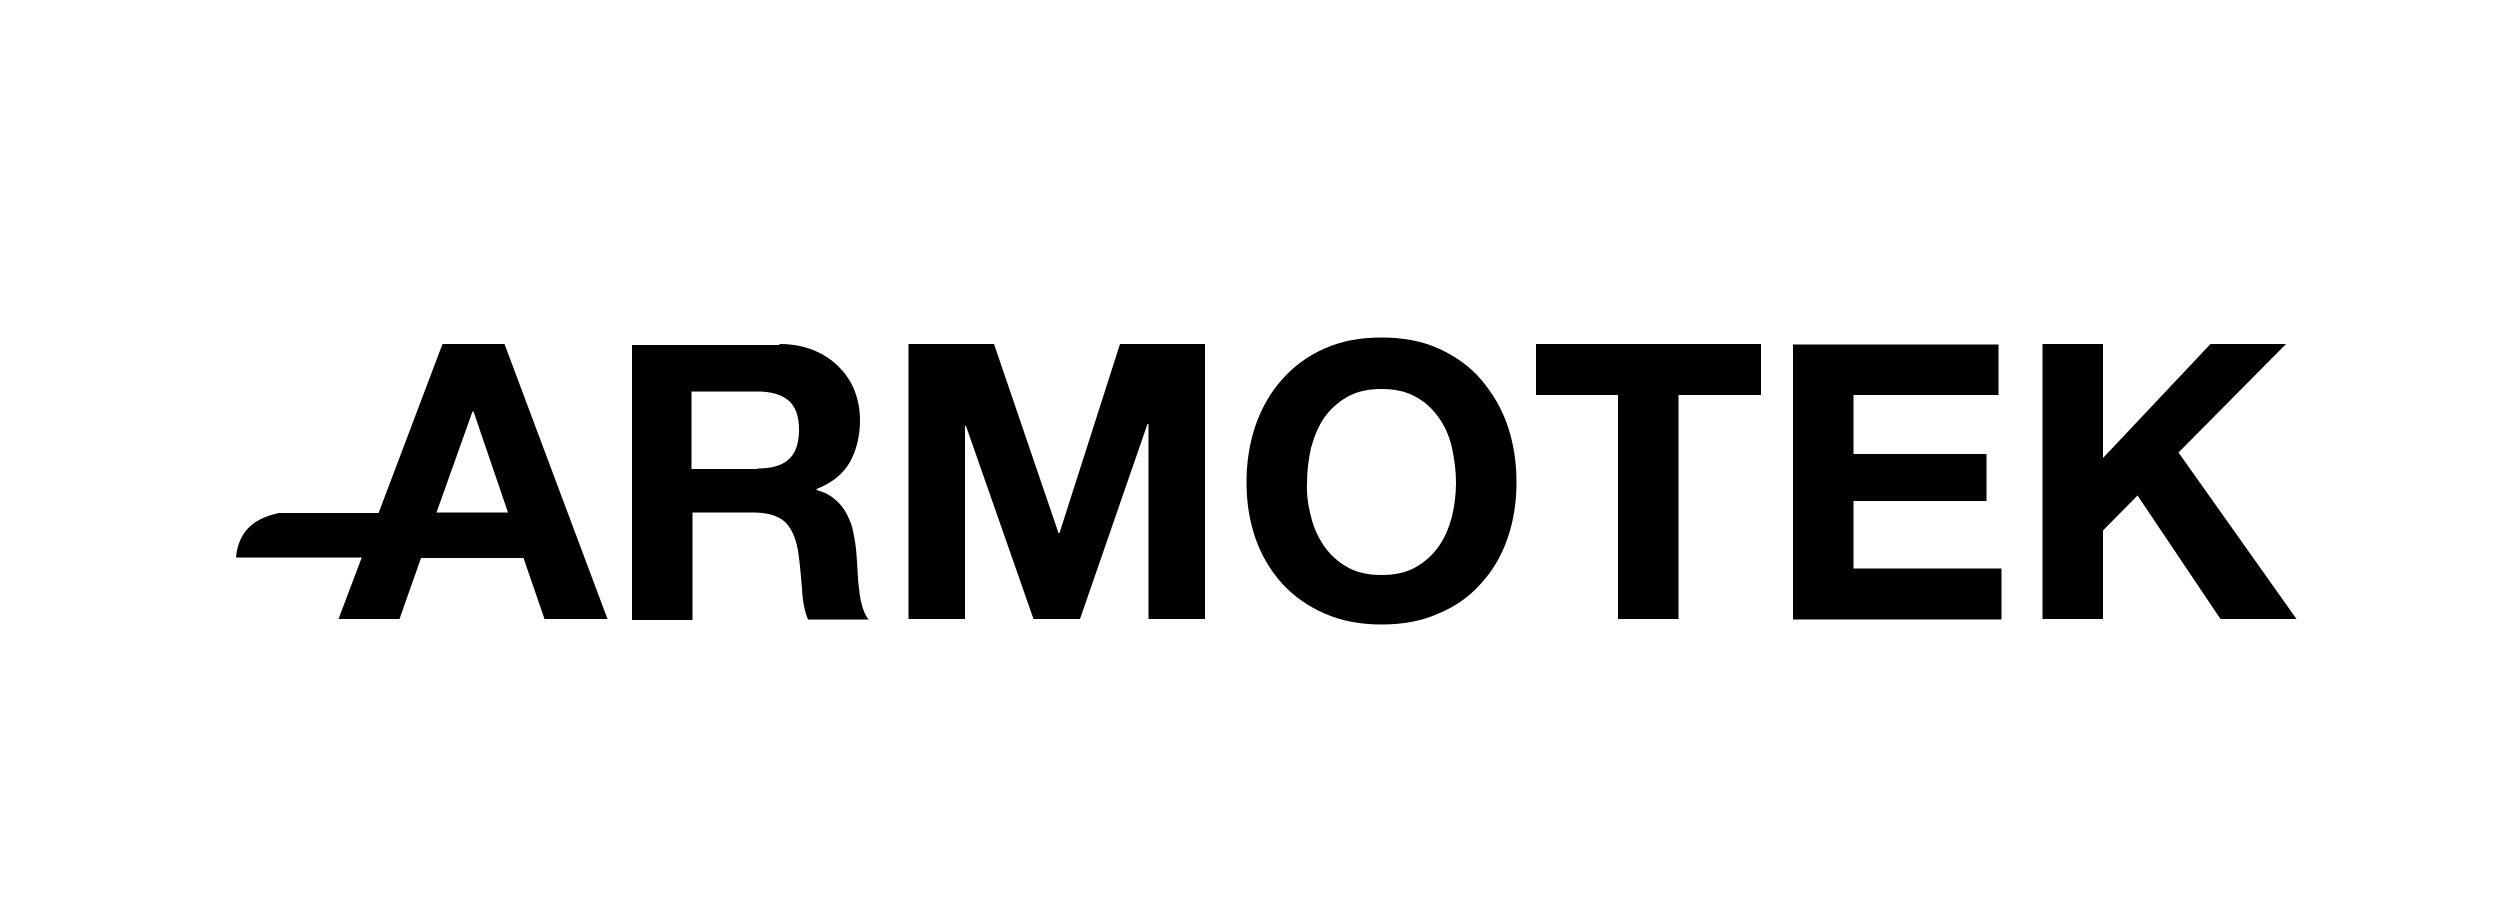
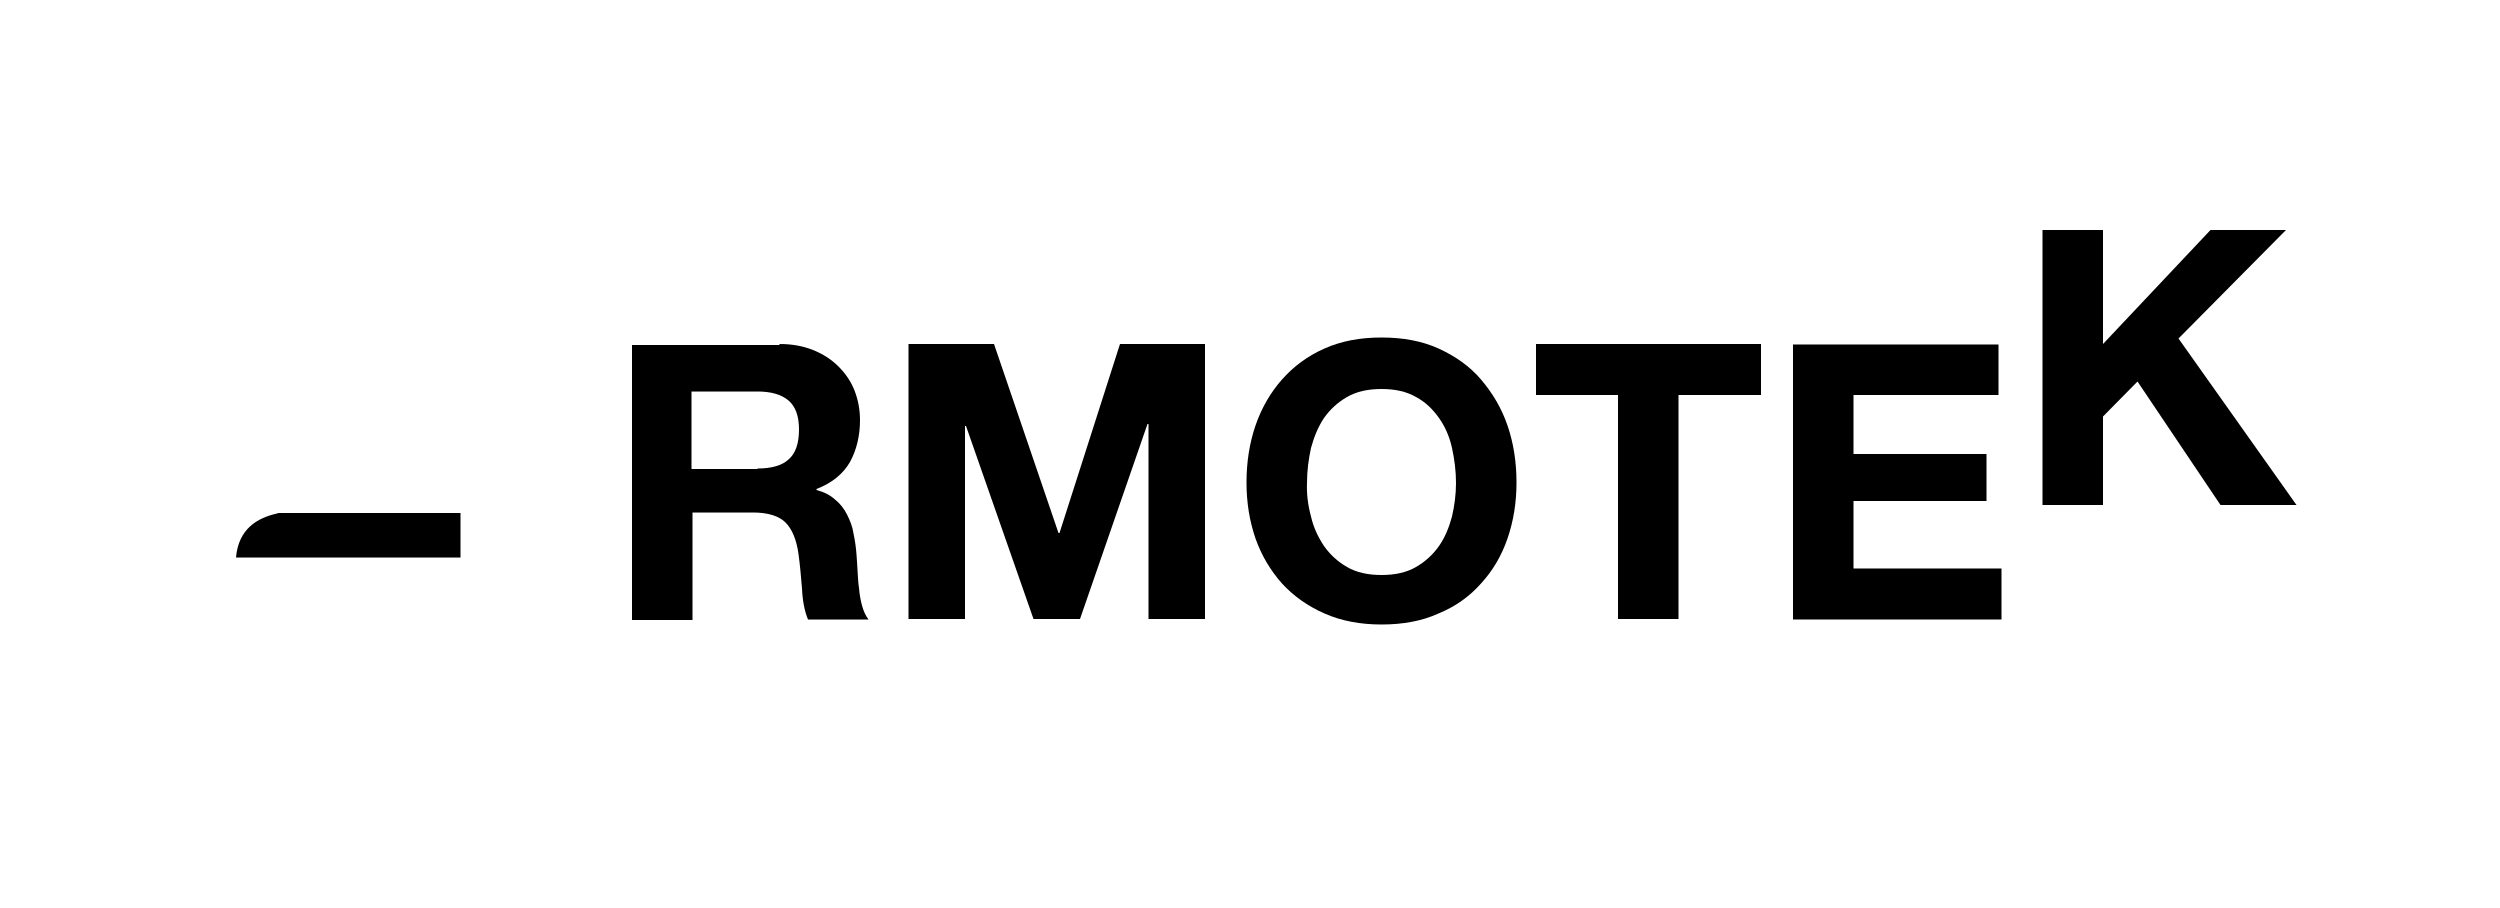
<svg xmlns="http://www.w3.org/2000/svg" id="Слой_1" x="0px" y="0px" viewBox="0 0 500 181.5" style="enable-background:new 0 0 500 181.5;" xml:space="preserve">
  <g>
-     <path d="M100.9,68.8l20.6,55h-12.6l-4.2-12.2H84.2l-4.3,12.2H67.7l20.8-55H100.9z M101.6,102.5l-6.9-20.2h-0.2l-7.2,20.2H101.6z" />
    <path d="M155.9,68.8c2.5,0,4.7,0.4,6.7,1.2c2,0.8,3.7,1.9,5.1,3.3c1.4,1.4,2.5,3,3.2,4.8c0.7,1.8,1.1,3.8,1.1,5.9 c0,3.2-0.7,6-2,8.4c-1.4,2.4-3.6,4.2-6.7,5.4v0.2c1.5,0.4,2.7,1,3.7,1.9c1,0.8,1.8,1.8,2.4,3c0.6,1.2,1.1,2.4,1.3,3.8 c0.3,1.4,0.5,2.8,0.6,4.2c0.1,0.9,0.1,1.9,0.2,3.1c0.1,1.2,0.1,2.4,0.3,3.6c0.1,1.2,0.3,2.4,0.6,3.5c0.3,1.1,0.7,2,1.3,2.8h-12.1 c-0.7-1.7-1.1-3.8-1.2-6.2c-0.2-2.4-0.4-4.7-0.7-6.9c-0.4-2.9-1.3-5-2.6-6.3c-1.3-1.3-3.5-2-6.5-2h-12.1v21.5h-12.1v-55H155.9z M151.5,93.7c2.8,0,4.9-0.6,6.2-1.8c1.4-1.2,2.1-3.2,2.1-6c0-2.7-0.7-4.6-2.1-5.8c-1.4-1.2-3.5-1.8-6.2-1.8h-13.2v15.5H151.5z" />
    <path d="M198.8,68.8l12.9,37.8h0.2L224,68.8h17v55h-11.3v-39h-0.2l-13.5,39h-9.3l-13.5-38.6h-0.2v38.6h-11.3v-55H198.8z" />
    <path d="M251.1,85.1c1.2-3.5,3-6.6,5.3-9.2c2.3-2.6,5.1-4.7,8.5-6.2c3.4-1.5,7.1-2.2,11.4-2.2c4.3,0,8.1,0.7,11.4,2.2 c3.3,1.5,6.2,3.5,8.5,6.2s4.1,5.7,5.3,9.2c1.2,3.5,1.8,7.3,1.8,11.4c0,4-0.6,7.7-1.8,11.2c-1.2,3.5-3,6.5-5.3,9 c-2.3,2.6-5.1,4.6-8.5,6c-3.3,1.5-7.1,2.2-11.4,2.2c-4.2,0-8-0.7-11.4-2.2c-3.4-1.5-6.2-3.5-8.5-6c-2.3-2.6-4.1-5.6-5.3-9 c-1.2-3.5-1.8-7.2-1.8-11.2C249.3,92.4,249.9,88.6,251.1,85.1z M262.2,103.3c0.5,2.2,1.4,4.1,2.6,5.9c1.2,1.7,2.7,3.1,4.6,4.2 c1.9,1.1,4.2,1.6,6.9,1.6c2.7,0,5-0.5,6.9-1.6c1.9-1.1,3.4-2.5,4.6-4.2c1.2-1.7,2-3.7,2.6-5.9c0.5-2.2,0.8-4.4,0.8-6.7 c0-2.4-0.3-4.7-0.8-7c-0.5-2.3-1.4-4.3-2.6-6s-2.7-3.2-4.6-4.2c-1.9-1.1-4.2-1.6-6.9-1.6c-2.7,0-5,0.5-6.9,1.6 c-1.9,1.1-3.4,2.5-4.6,4.2c-1.2,1.8-2,3.8-2.6,6c-0.5,2.3-0.8,4.6-0.8,7C261.3,98.8,261.6,101.1,262.2,103.3z" />
    <path d="M307.2,79V68.8h45V79h-16.5v44.8h-12.1V79H307.2z" />
    <path d="M399.7,68.8V79h-29v11.8h26.6v9.4h-26.6v13.5h29.6v10.2h-41.7v-55H399.7z" />
-     <path d="M420.6,68.8v22.8l21.5-22.8h15.1l-21.5,21.7l23.6,33.3h-15.2l-16.6-24.7l-6.9,7v17.7h-12.1v-55H420.6z" />
+     <path d="M420.6,68.8l21.5-22.8h15.1l-21.5,21.7l23.6,33.3h-15.2l-16.6-24.7l-6.9,7v17.7h-12.1v-55H420.6z" />
  </g>
  <path d="M92.1,111.5H47.2h0c0.5-5.7,4.2-7.9,8.2-8.8l0.3-0.1h36.4V111.5z" />
</svg>